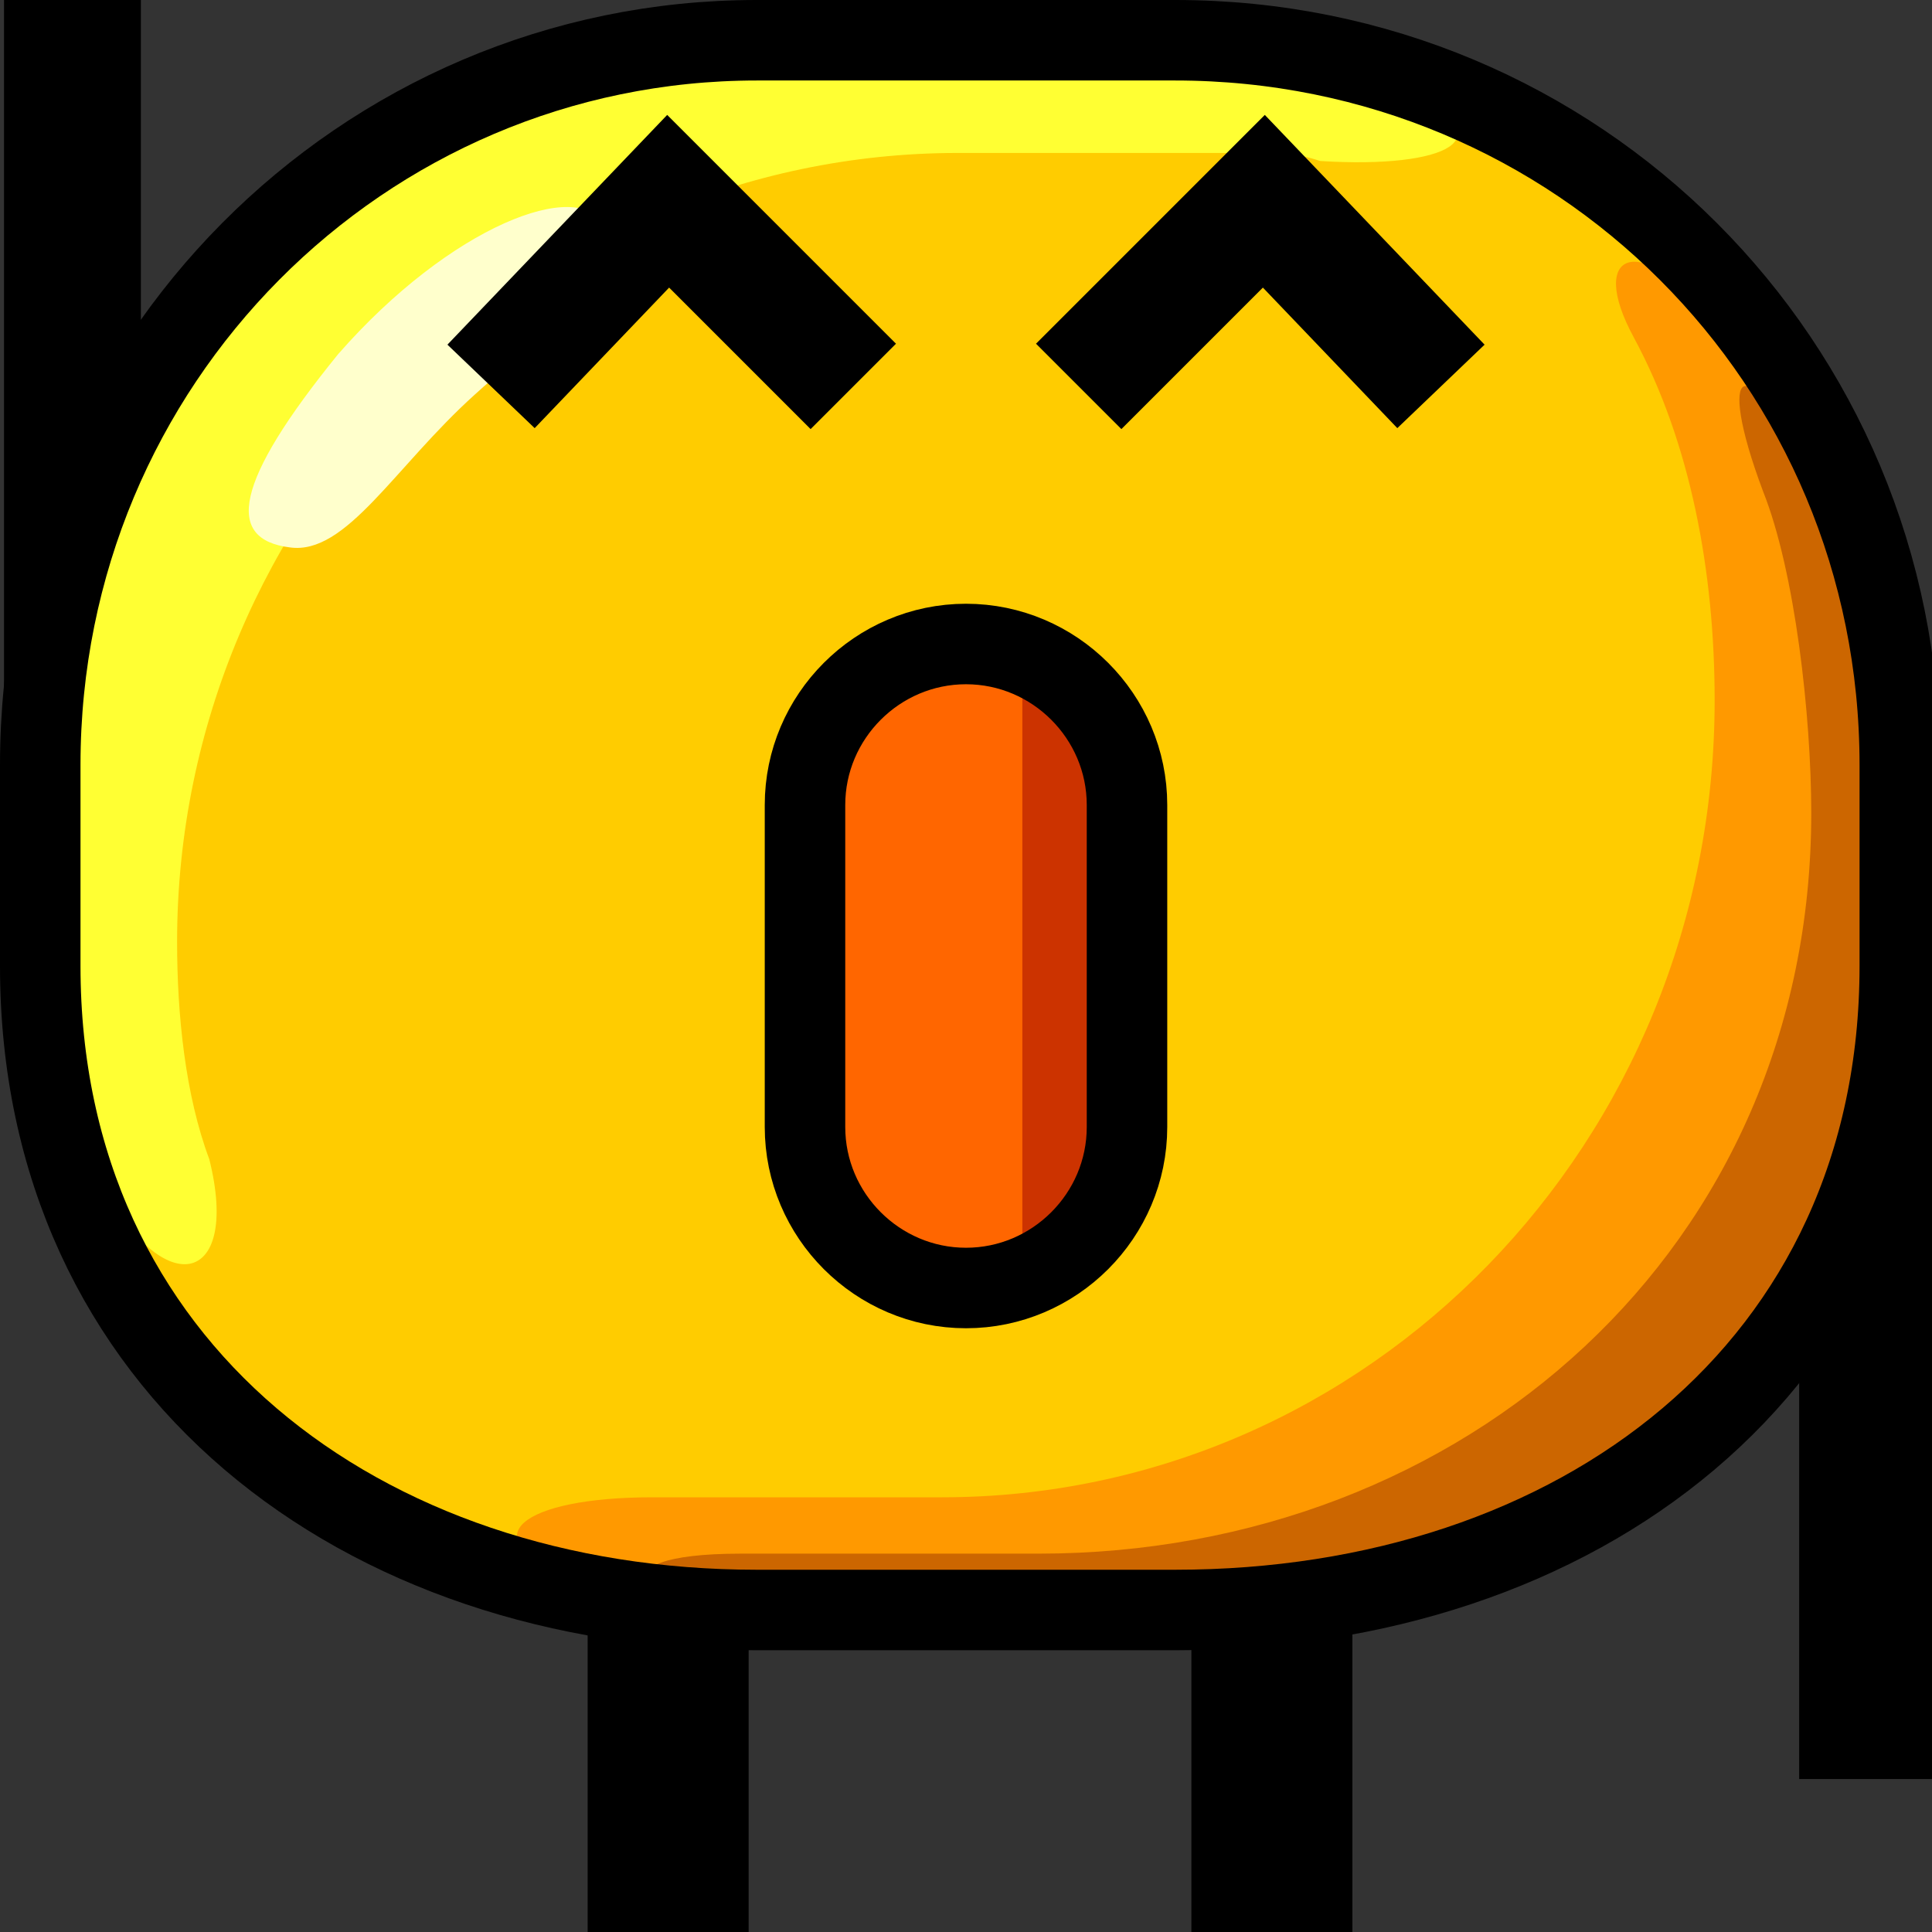
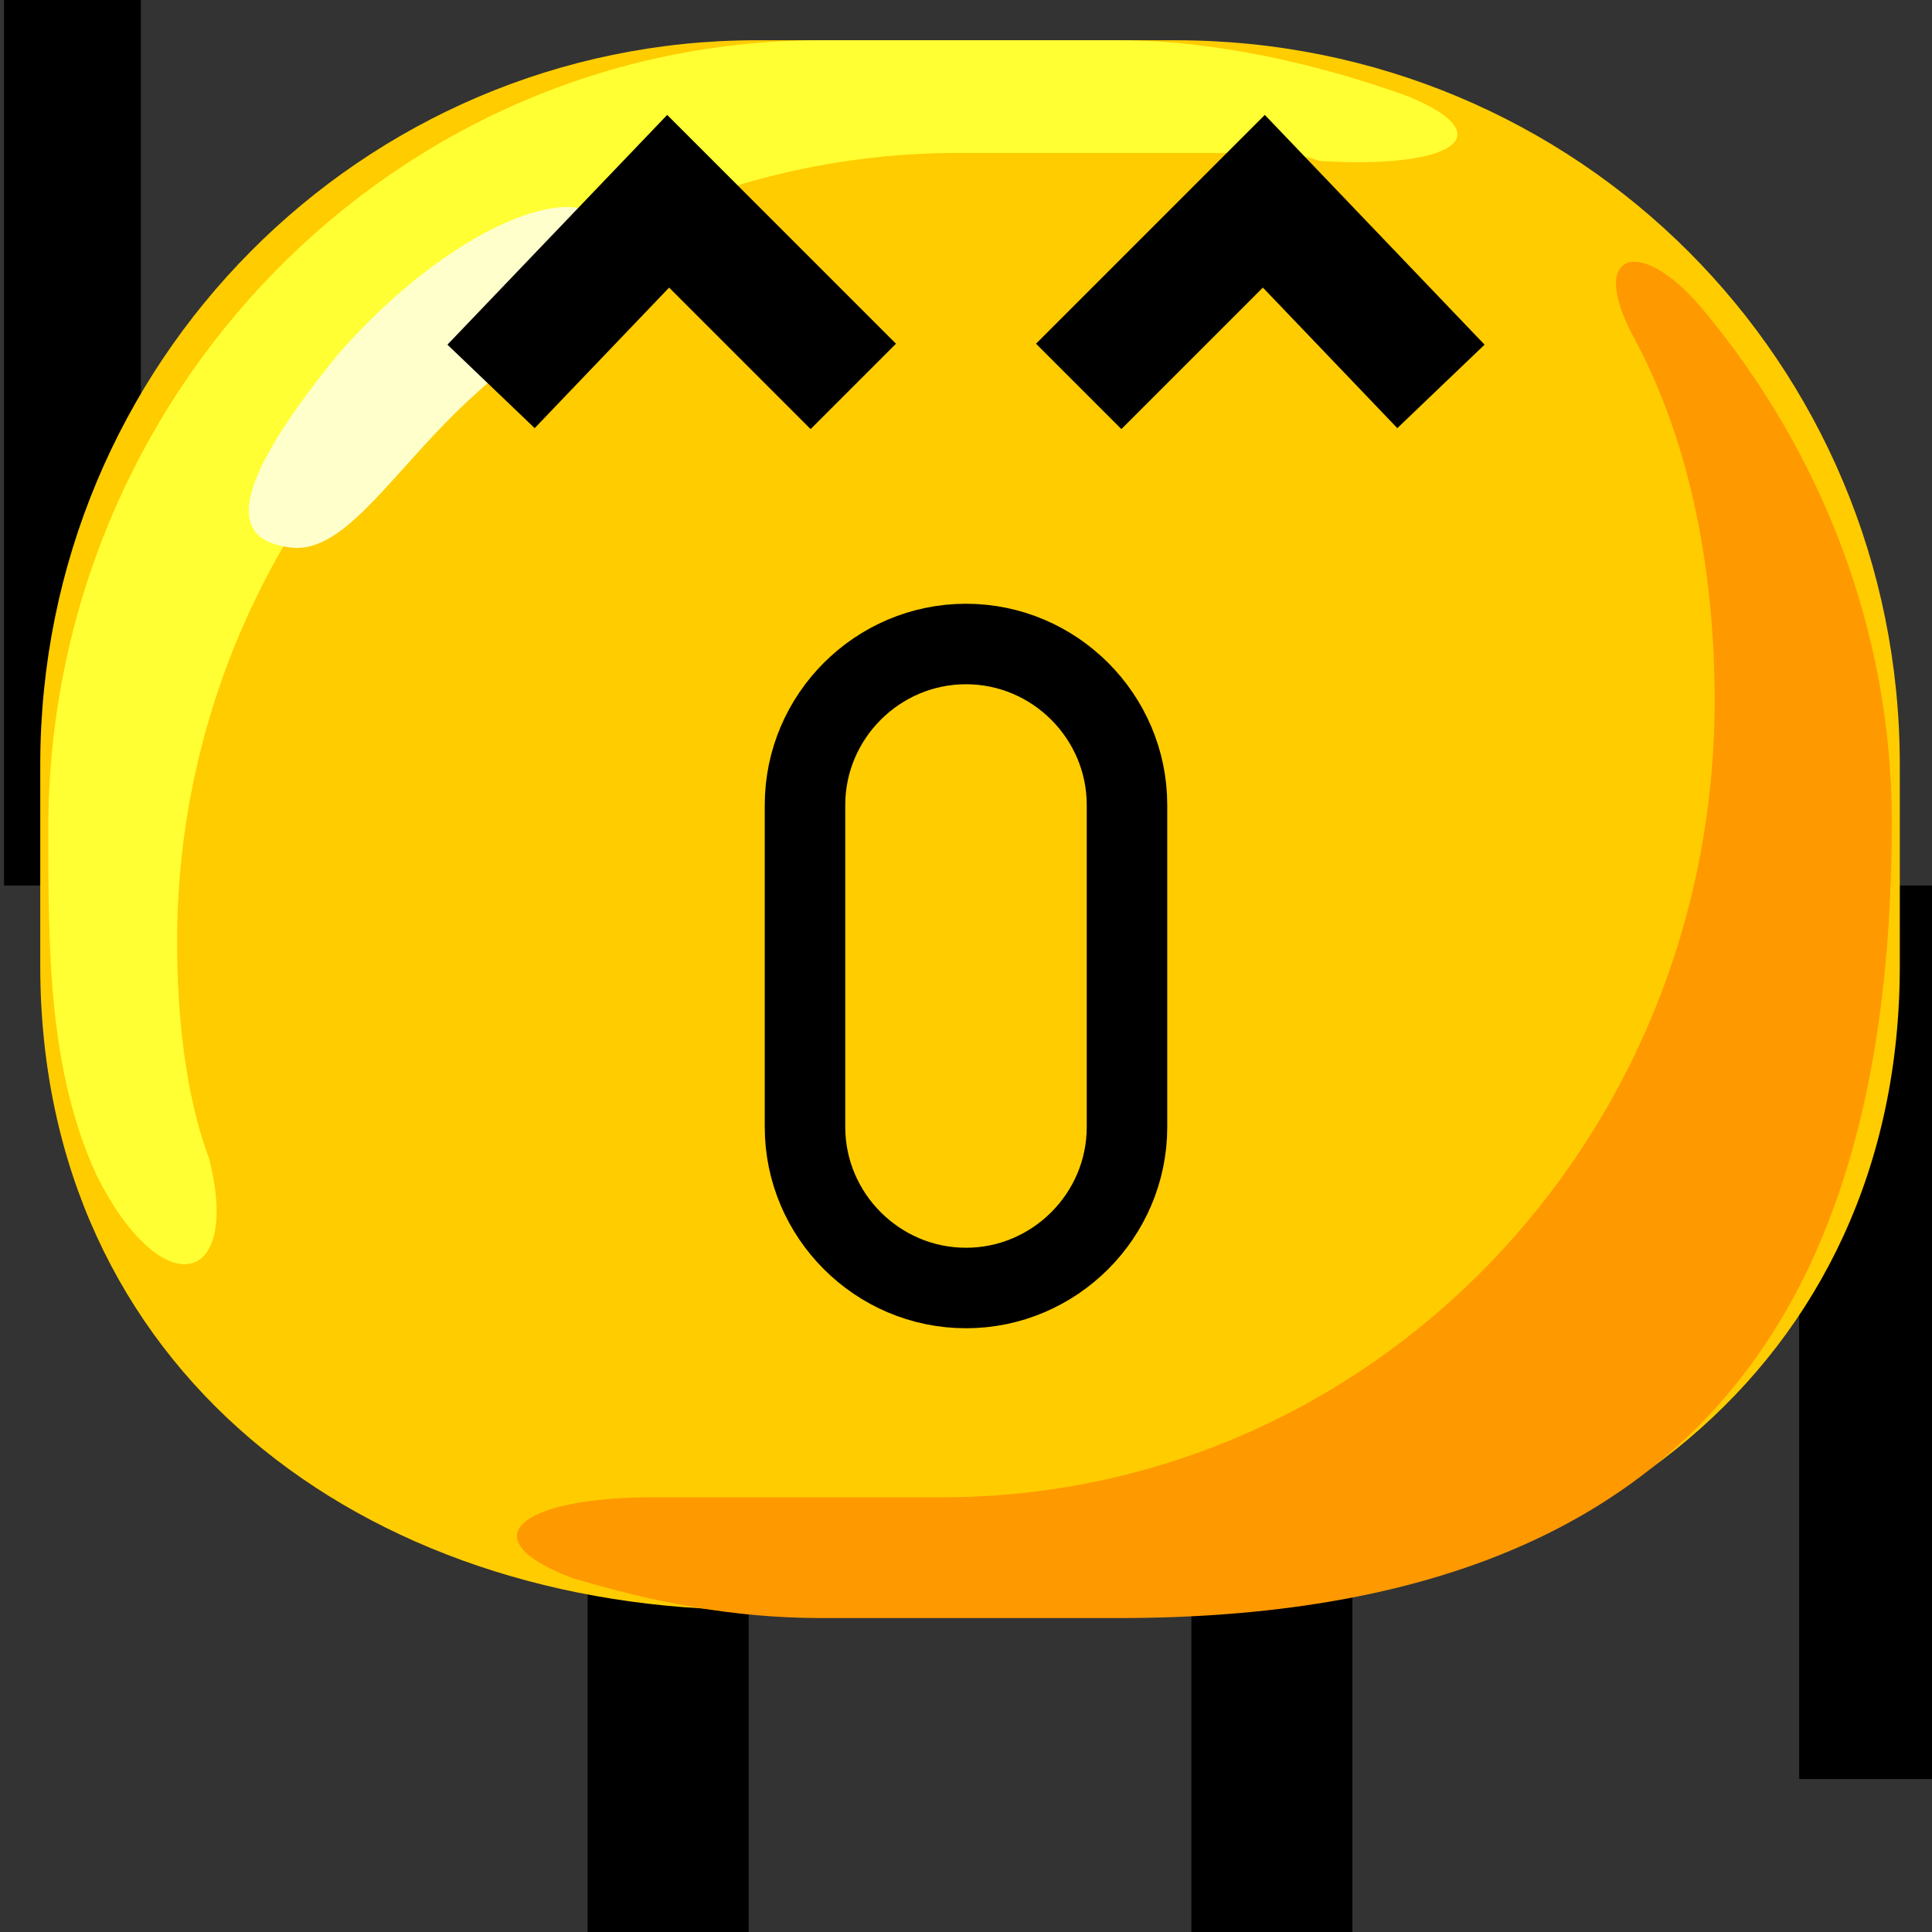
<svg xmlns="http://www.w3.org/2000/svg" height="24" width="24">
  <rect width="100%" height="100%" fill="#333333" stroke="none" />
  <g transform="matrix(1,0,0,-1,-264,408)" id="KDDI_D_">
    <path d="M264.9 397v11M287.2 397v-11.1" fill="none" stroke="#000" stroke-width="1.7" />
    <path d="M272.3 388.3V384M279.8 388.3V384" fill="none" stroke="#000" stroke-width="2" />
    <path d="M287.6 396c0-5-4-8-9-8h-5.2c-4.9 0-8.9 3-8.9 8v2.5c0 5 4 9 8.9 9h5.2c5 0 9-4 9-9z" fill="#fc0" />
    <path d="M275.9 406.1h3.7c.3 0 .5 0 .8-.1 1.6-.1 2.3.3 1.1.8-1.1.4-2.4.7-3.6.7h-3.7c-5.3 0-9.6-4.4-9.6-9.8 0-1.5 0-3 .6-4.3.8-1.6 1.8-1.4 1.4.2-.3.8-.4 1.8-.4 2.7 0 5.4 4.4 9.8 9.7 9.8z" fill="#ff3" />
    <path d="M285.2 404.1c-.8 1-1.5.8-.9-.3.7-1.3 1-2.9 1-4.5 0-5.5-4.3-9.9-9.6-9.9h-3.6c-1.6 0-2.3-.5-1-1 1-.3 2-.5 3.1-.5h3.7c7.6 0 9.6 4.4 9.6 9.9 0 2.4-.9 4.6-2.3 6.3z" fill="#f90" />
-     <path d="M286.4 402.1c-.7 1.6-1.1 1.4-.5-.2.4-1 .6-2.8.6-4 0-5.4-4.3-9.2-9.6-9.2h-3.7c-1.9 0-1.4-.7 1-.7h3.7c7.3 0 9.6 4.3 9.6 9.7 0 1.6-.4 3.1-1.1 4.4z" fill="#c60" />
-     <path d="M287.6 396c0-5-4-8-9-8h-5.2c-4.9 0-8.9 3-8.9 8v2.5c0 5 4 9 8.9 9h5.2c5 0 9-4 9-9z" fill="none" stroke="#000" />
    <path d="M268.2 403.6c1.4 1.6 3 2.2 3.3 1.6.4-.7-.5-1.1-1.6-2.1-1-.9-1.6-2-2.3-1.9-.8.1-.7.8.6 2.4z" fill="#ffc" />
-     <path d="M278 394c0-1.1-.9-2-2-2s-2 .9-2 2v4c0 1.1.9 2 2 2s2-.9 2-2z" fill="#f60" />
-     <path d="M276.7 399.9v-7.8c.7.3 1.3 1 1.3 1.9v4c0 .9-.6 1.6-1.3 1.9z" fill="#c30" />
    <path d="M278 394c0-1.1-.9-2-2-2s-2 .9-2 2v4c0 1.1.9 2 2 2s2-.9 2-2z" fill="none" stroke="#000" />
    <path d="M270.1 403.2l2.2 2.3 2.3-2.3M281.9 403.2l-2.2 2.3-2.3-2.3" fill="none" stroke="#000" stroke-width="1.5" />
  </g>
</svg>